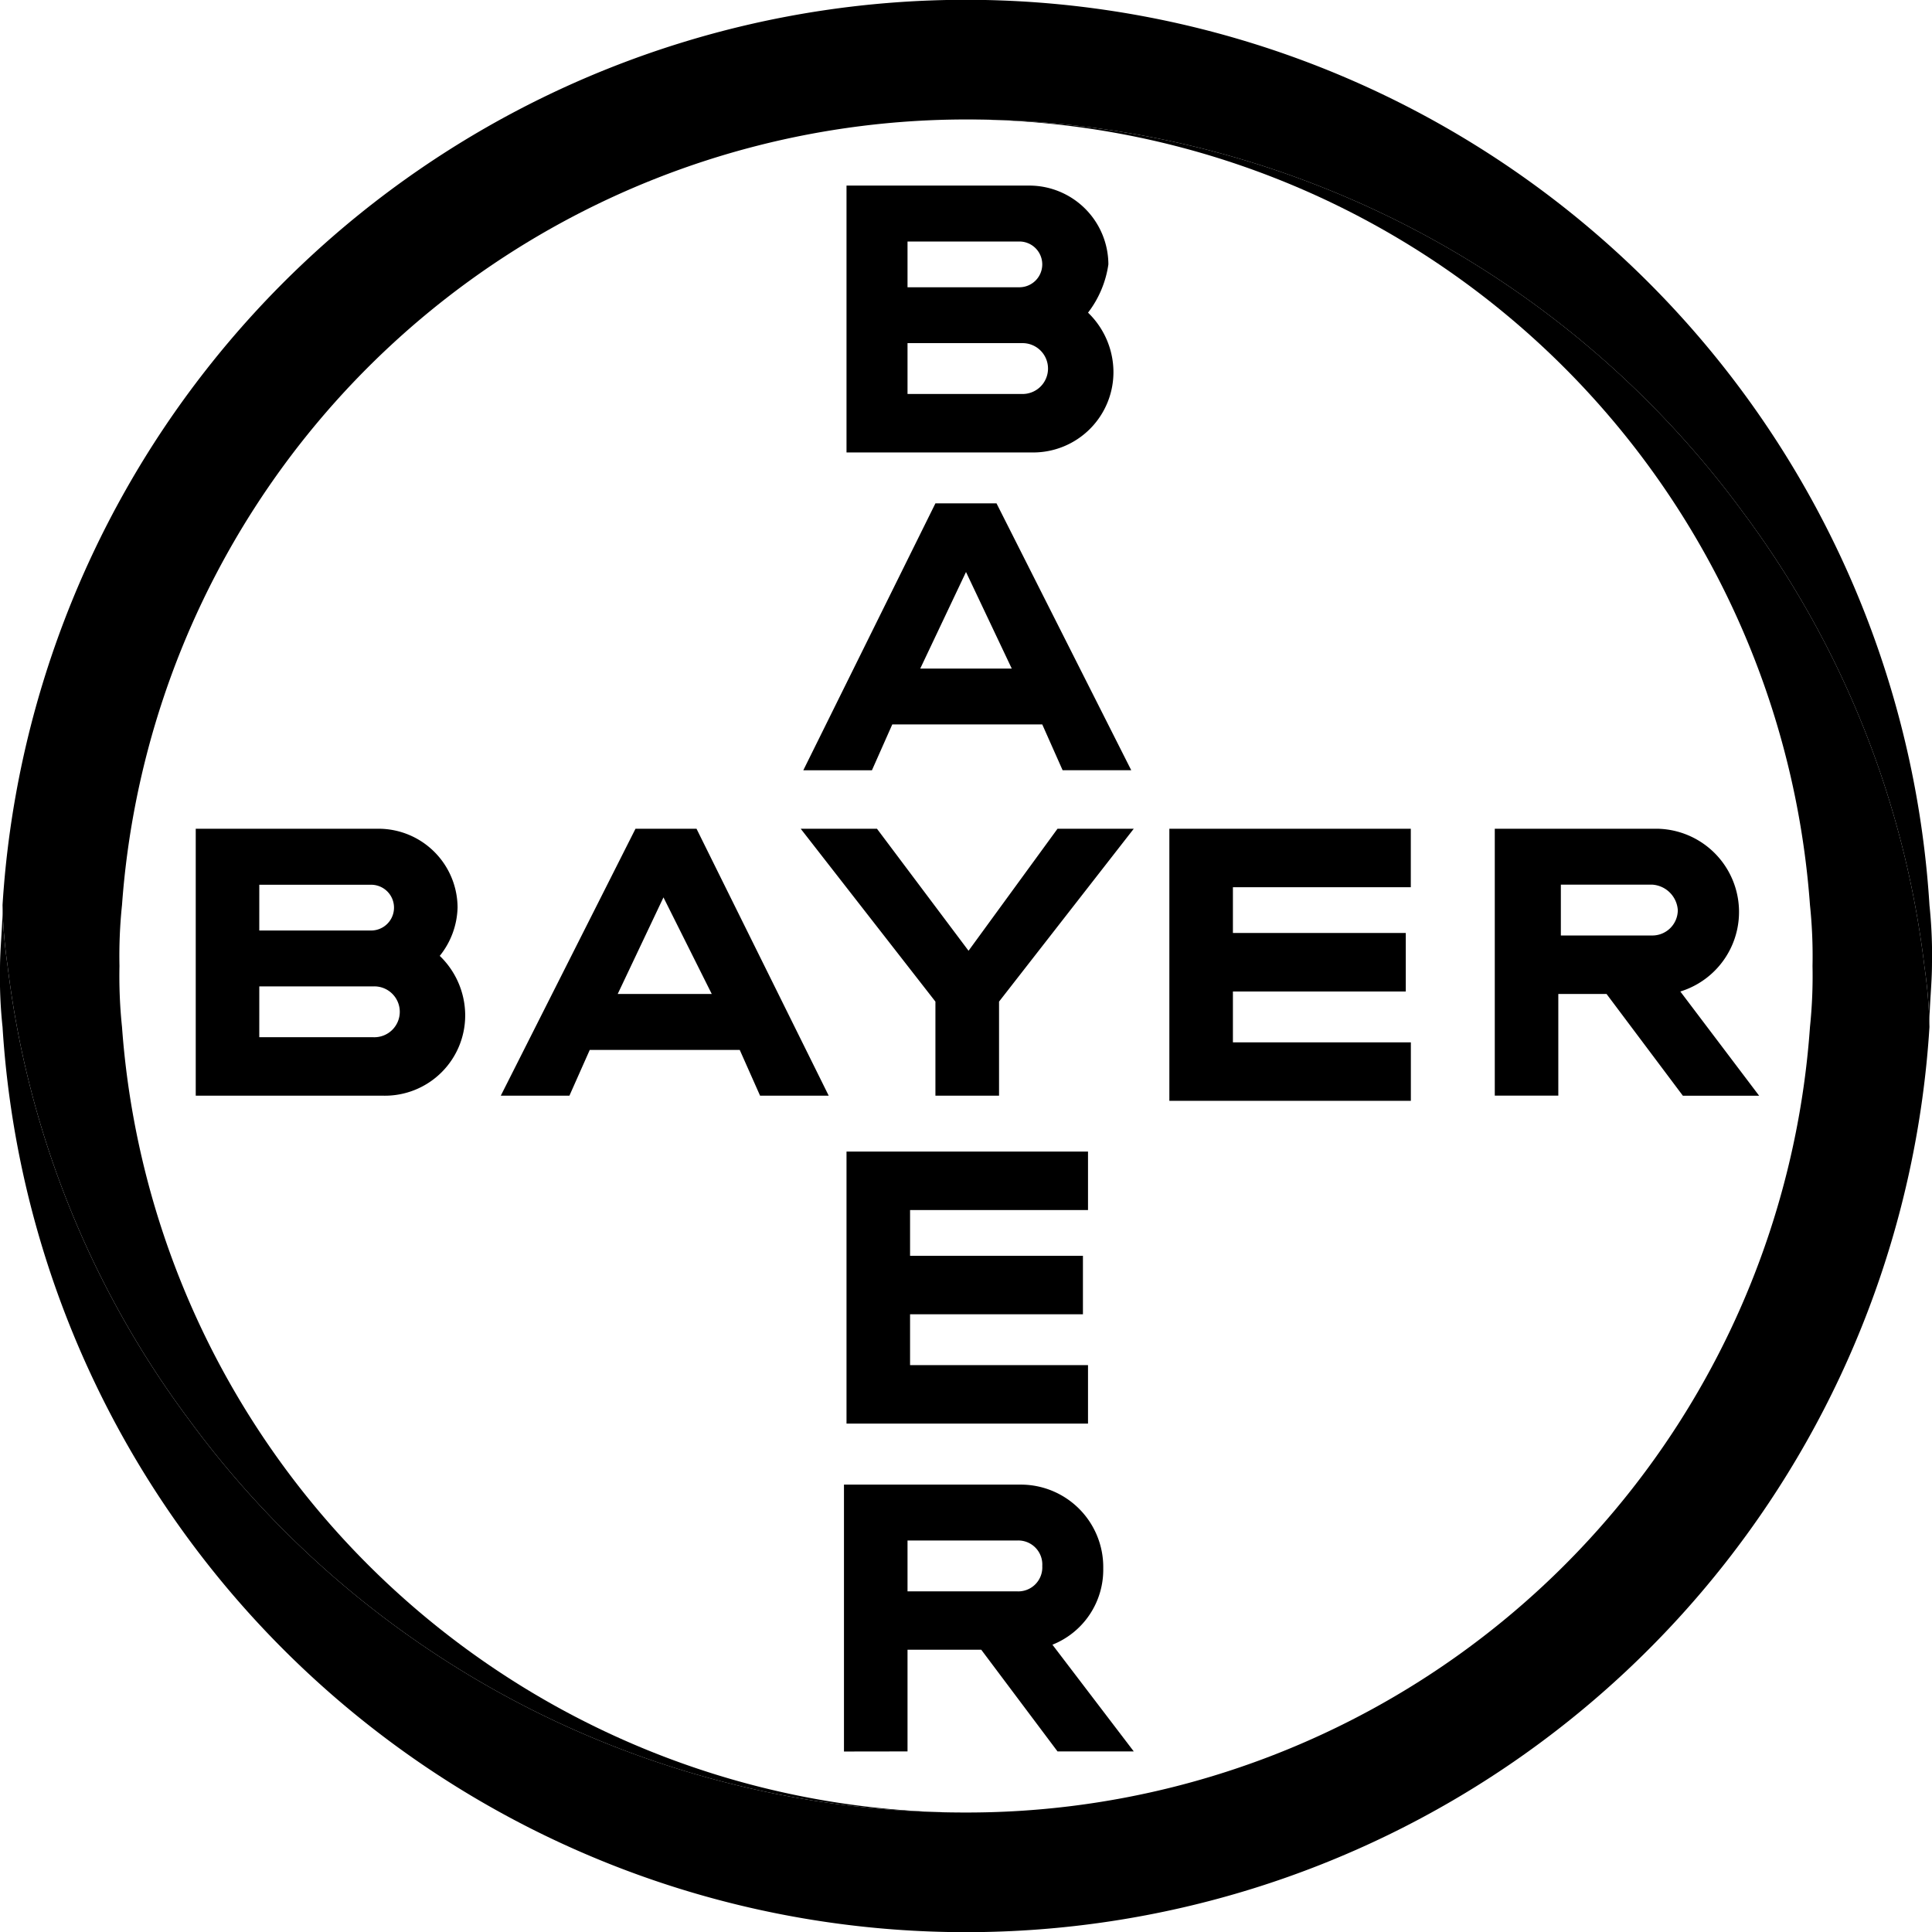
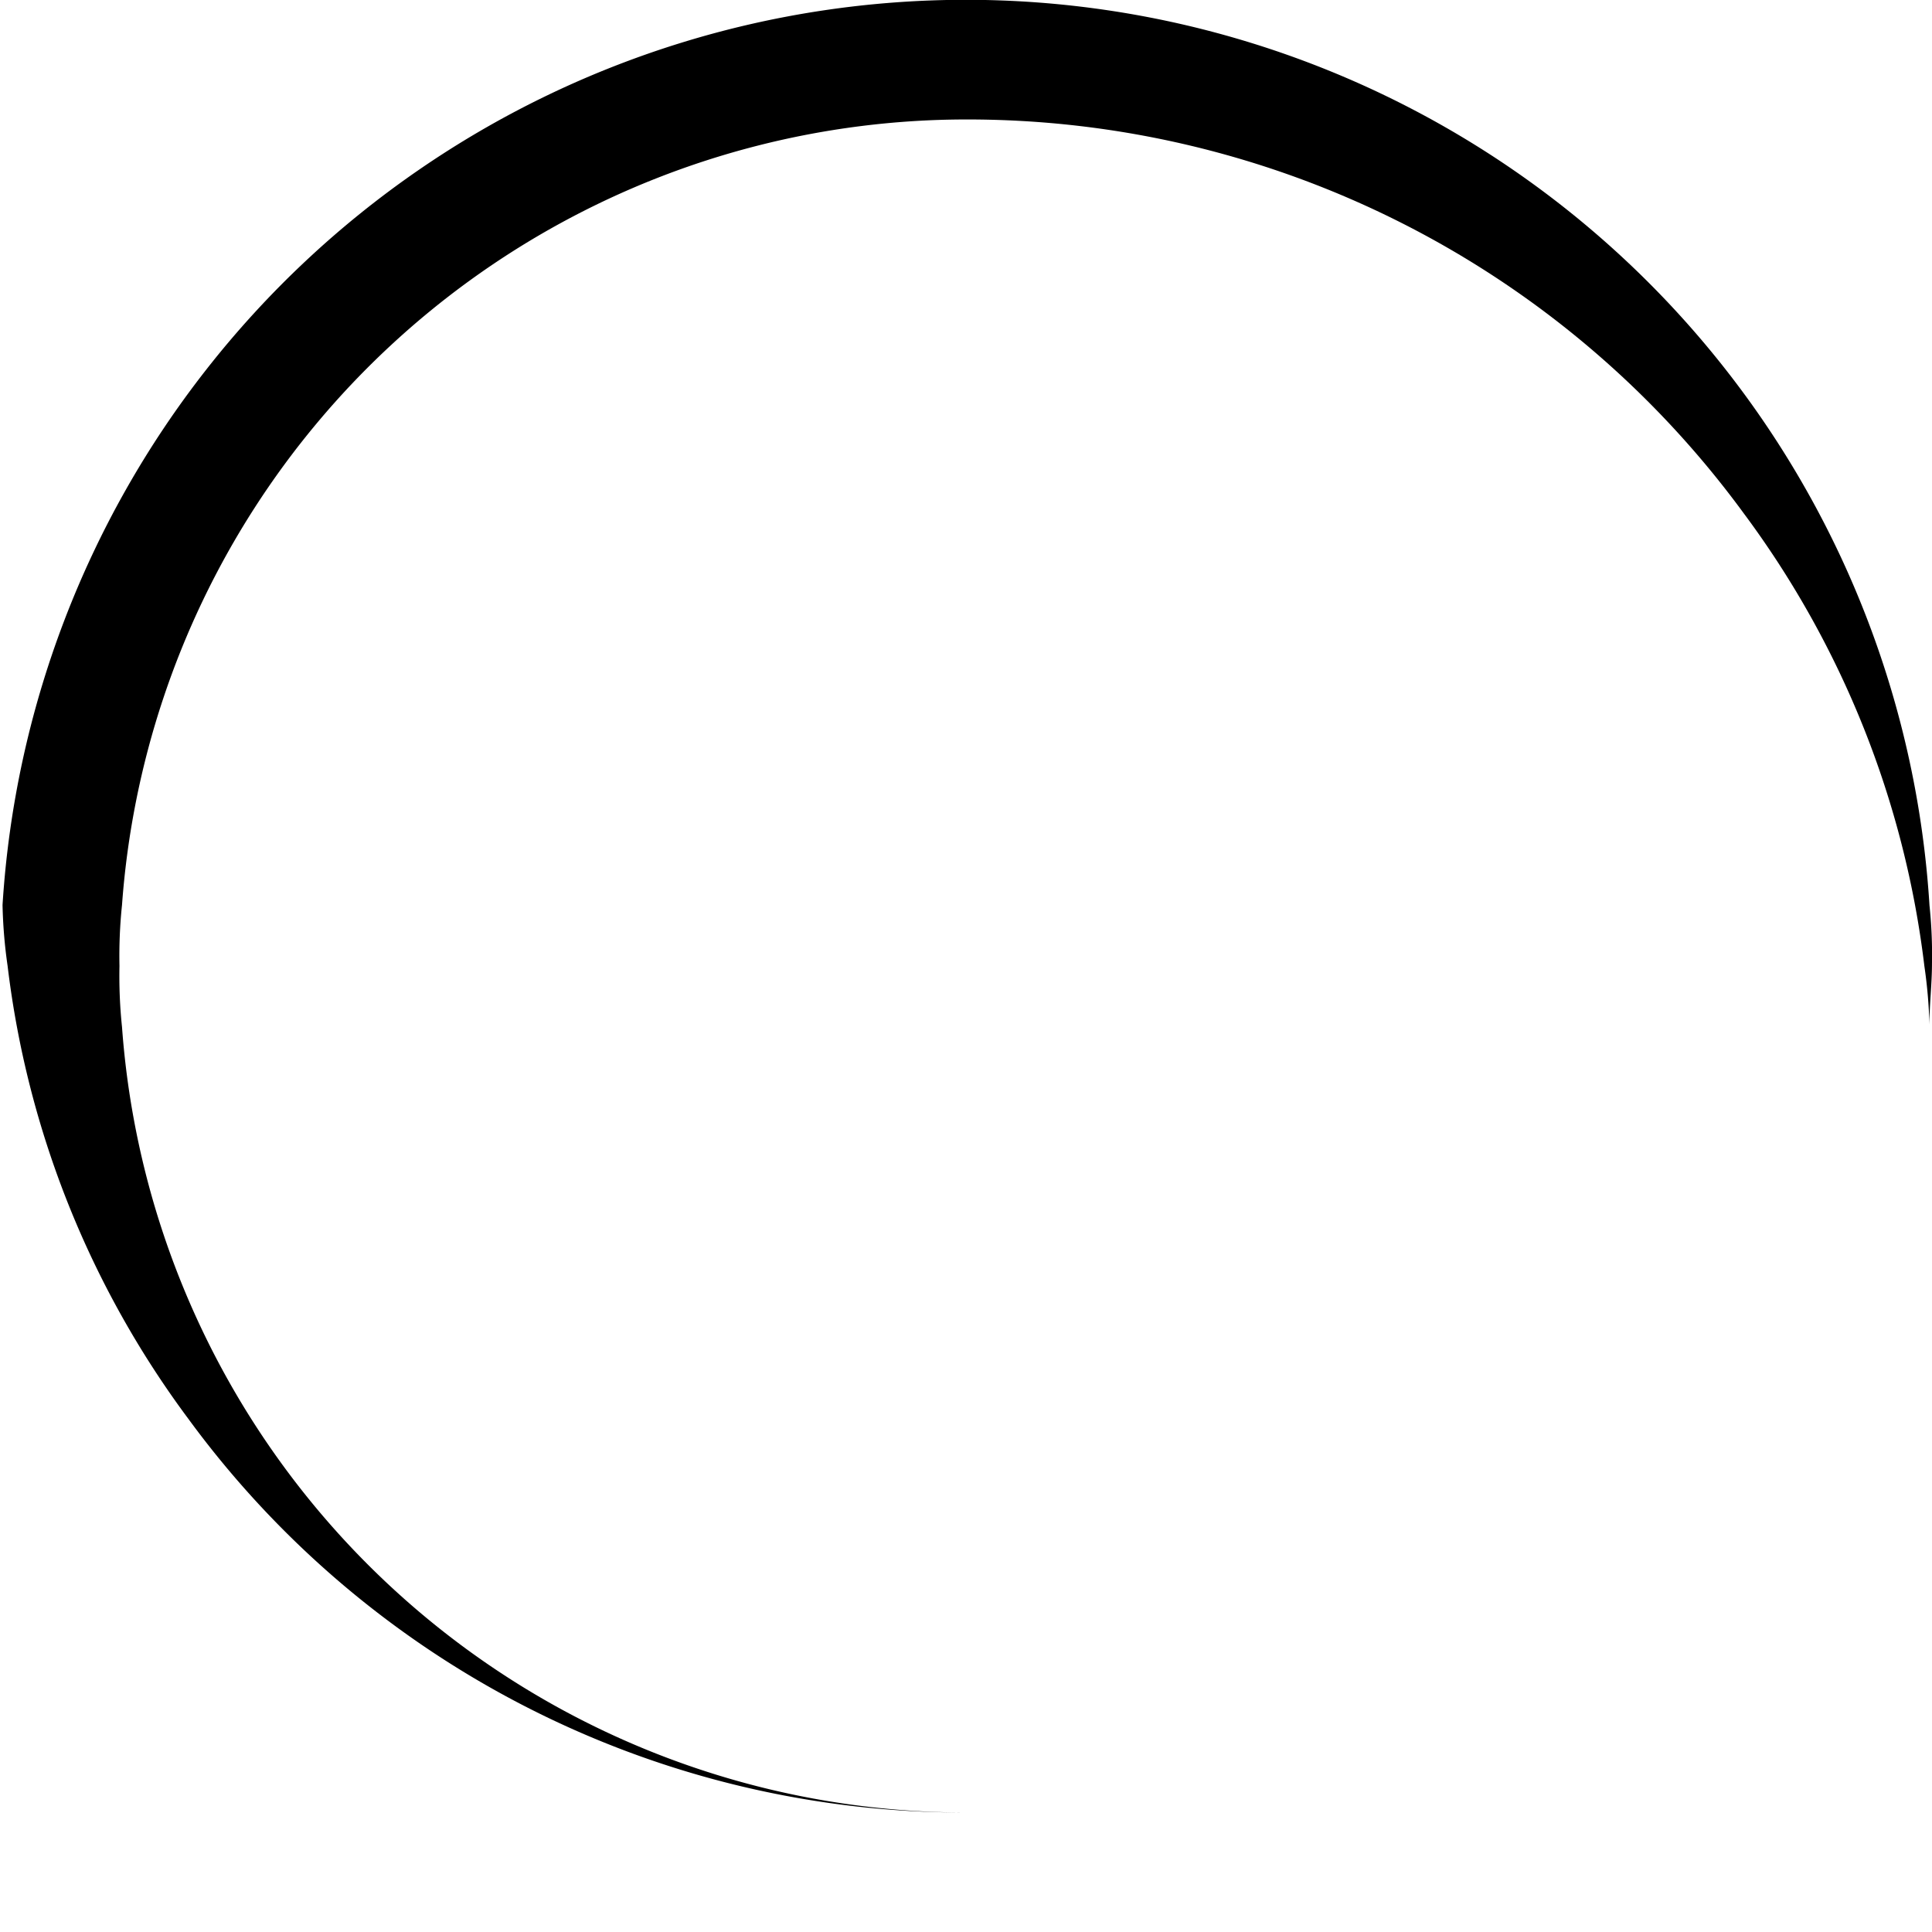
<svg xmlns="http://www.w3.org/2000/svg" width="105" height="105" viewBox="0 0 105 105">
  <g id="Bayer_Cross_1_" transform="translate(-0.2)">
-     <path id="Trazado_1" data-name="Trazado 1" d="M46.584,12.826h6.079a1.243,1.243,0,0,0,0-2.487H46.584Zm0,5.8H52.8a1.382,1.382,0,1,0,0-2.763H46.584Zm9.809-4.421a4.5,4.5,0,0,1,1.382,3.178,4.364,4.364,0,0,1-4.421,4.421H43.268V7.3h9.947A4.3,4.3,0,0,1,57.5,11.583,5.616,5.616,0,0,1,56.393,14.208Zm2.349,24.868h-3.73l-1.105-2.487H45.755L44.65,39.076H40.92L48.1,24.57H51.42ZM49.762,28.3l-2.487,5.25h4.974Zm4.974,13.954H58.88l-7.322,9.395v5.112H48.1V51.649l-7.322-9.395h4.145L49.9,48.886Zm19.2,0v3.178H64.268v2.487h9.395V51.1H64.268v2.763h9.671v3.178H60.814V42.254Zm10.638,8.98H81.953v5.526H78.5V42.254h8.842A4.524,4.524,0,0,1,88.584,51.1l4.283,5.664H88.722Zm2.487-5.941H82.091v2.763h4.974a1.384,1.384,0,0,0,1.382-1.382A1.486,1.486,0,0,0,87.064,45.293ZM42.3,56.761h-3.73l-1.105-2.487H29.314l-1.105,2.487h-3.73L31.8,42.254h3.316Zm-8.98-10.776-2.487,5.25h5.112Zm-21.967,1.8h6.079a1.243,1.243,0,0,0,0-2.487H11.354Zm0,5.8h6.217a1.382,1.382,0,1,0,0-2.763H11.354Zm9.809-4.421a4.5,4.5,0,0,1,1.382,3.178,4.364,4.364,0,0,1-4.421,4.421H7.9V42.254h9.947a4.3,4.3,0,0,1,4.283,4.283A4.362,4.362,0,0,1,21.163,49.162ZM56.393,59.8v3.178H46.722v2.487h9.395v3.178H46.722v2.763h9.671v3.178H43.268V59.8ZM53.907,82.32a1.305,1.305,0,0,0-1.382-1.382H46.584V83.7h5.941A1.305,1.305,0,0,0,53.907,82.32ZM43.13,92.405V77.9H52.8a4.482,4.482,0,0,1,4.421,4.559A4.384,4.384,0,0,1,54.459,86.6l4.421,5.8H54.736l-4.145-5.526H46.584v5.526Z" transform="translate(2.938 2.786)" />
    <path id="Trazado_2" data-name="Trazado 2" d="M105.024,49.184A52.464,52.464,0,0,0,.3,49.184,26.829,26.829,0,0,0,.576,52.5a51.463,51.463,0,0,0,9.809,24.592A52.259,52.259,0,0,0,52.662,98.507,46.02,46.02,0,0,1,6.793,55.816,26.621,26.621,0,0,1,6.655,52.5a26.621,26.621,0,0,1,.138-3.316A46.02,46.02,0,0,1,52.662,6.493,52.259,52.259,0,0,1,94.938,27.908,51.463,51.463,0,0,1,104.747,52.5a26.975,26.975,0,0,1,.276,3.178c0-1.105.138-2.211.138-3.316a25.538,25.538,0,0,0-.138-3.178" transform="translate(0.038)" />
-     <path id="Trazado_3" data-name="Trazado 3" d="M.338,54.022a52.464,52.464,0,0,0,104.724,0,26.828,26.828,0,0,0-.276-3.316,51.463,51.463,0,0,0-9.809-24.592A52.259,52.259,0,0,0,52.7,4.7,46.019,46.019,0,0,1,98.568,47.391a26.622,26.622,0,0,1,.138,3.316,26.622,26.622,0,0,1-.138,3.316A45.916,45.916,0,0,1,52.7,96.713,52.259,52.259,0,0,1,10.424,75.3,51.463,51.463,0,0,1,.614,50.707a26.975,26.975,0,0,1-.276-3.178C.338,48.634.2,49.739.2,50.845a25.537,25.537,0,0,0,.138,3.178" transform="translate(0 1.793)" />
  </g>
</svg>